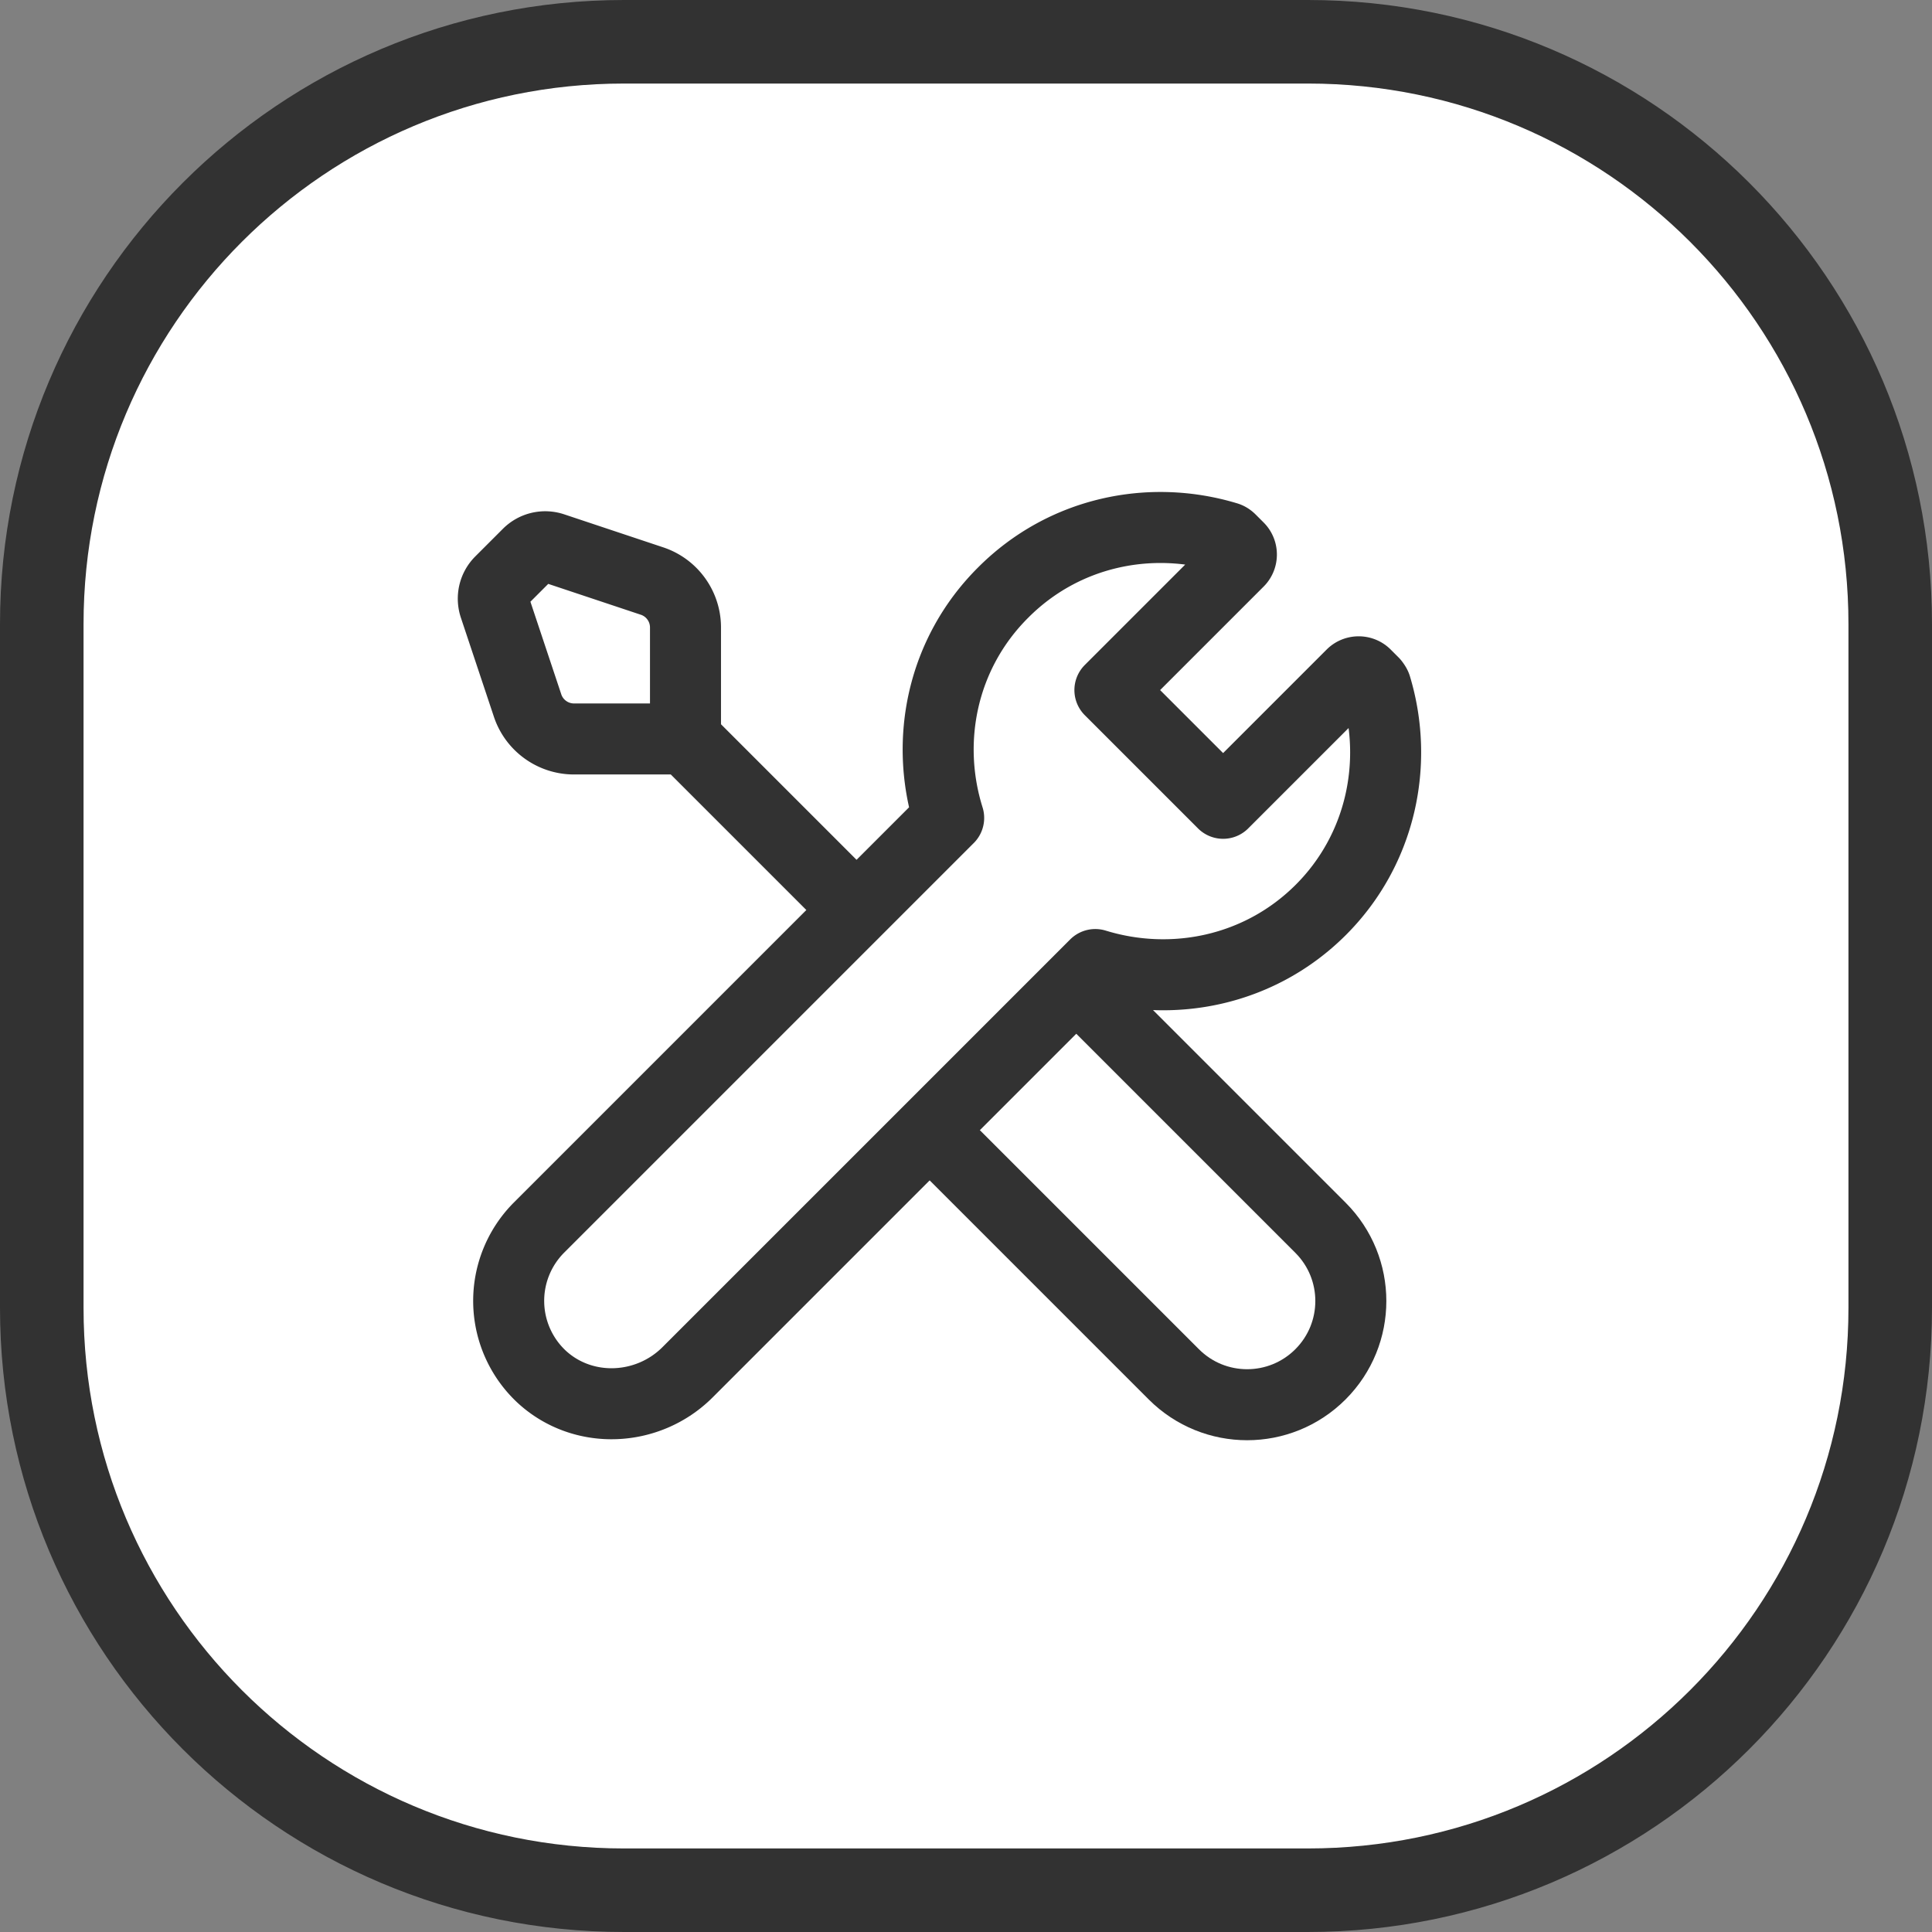
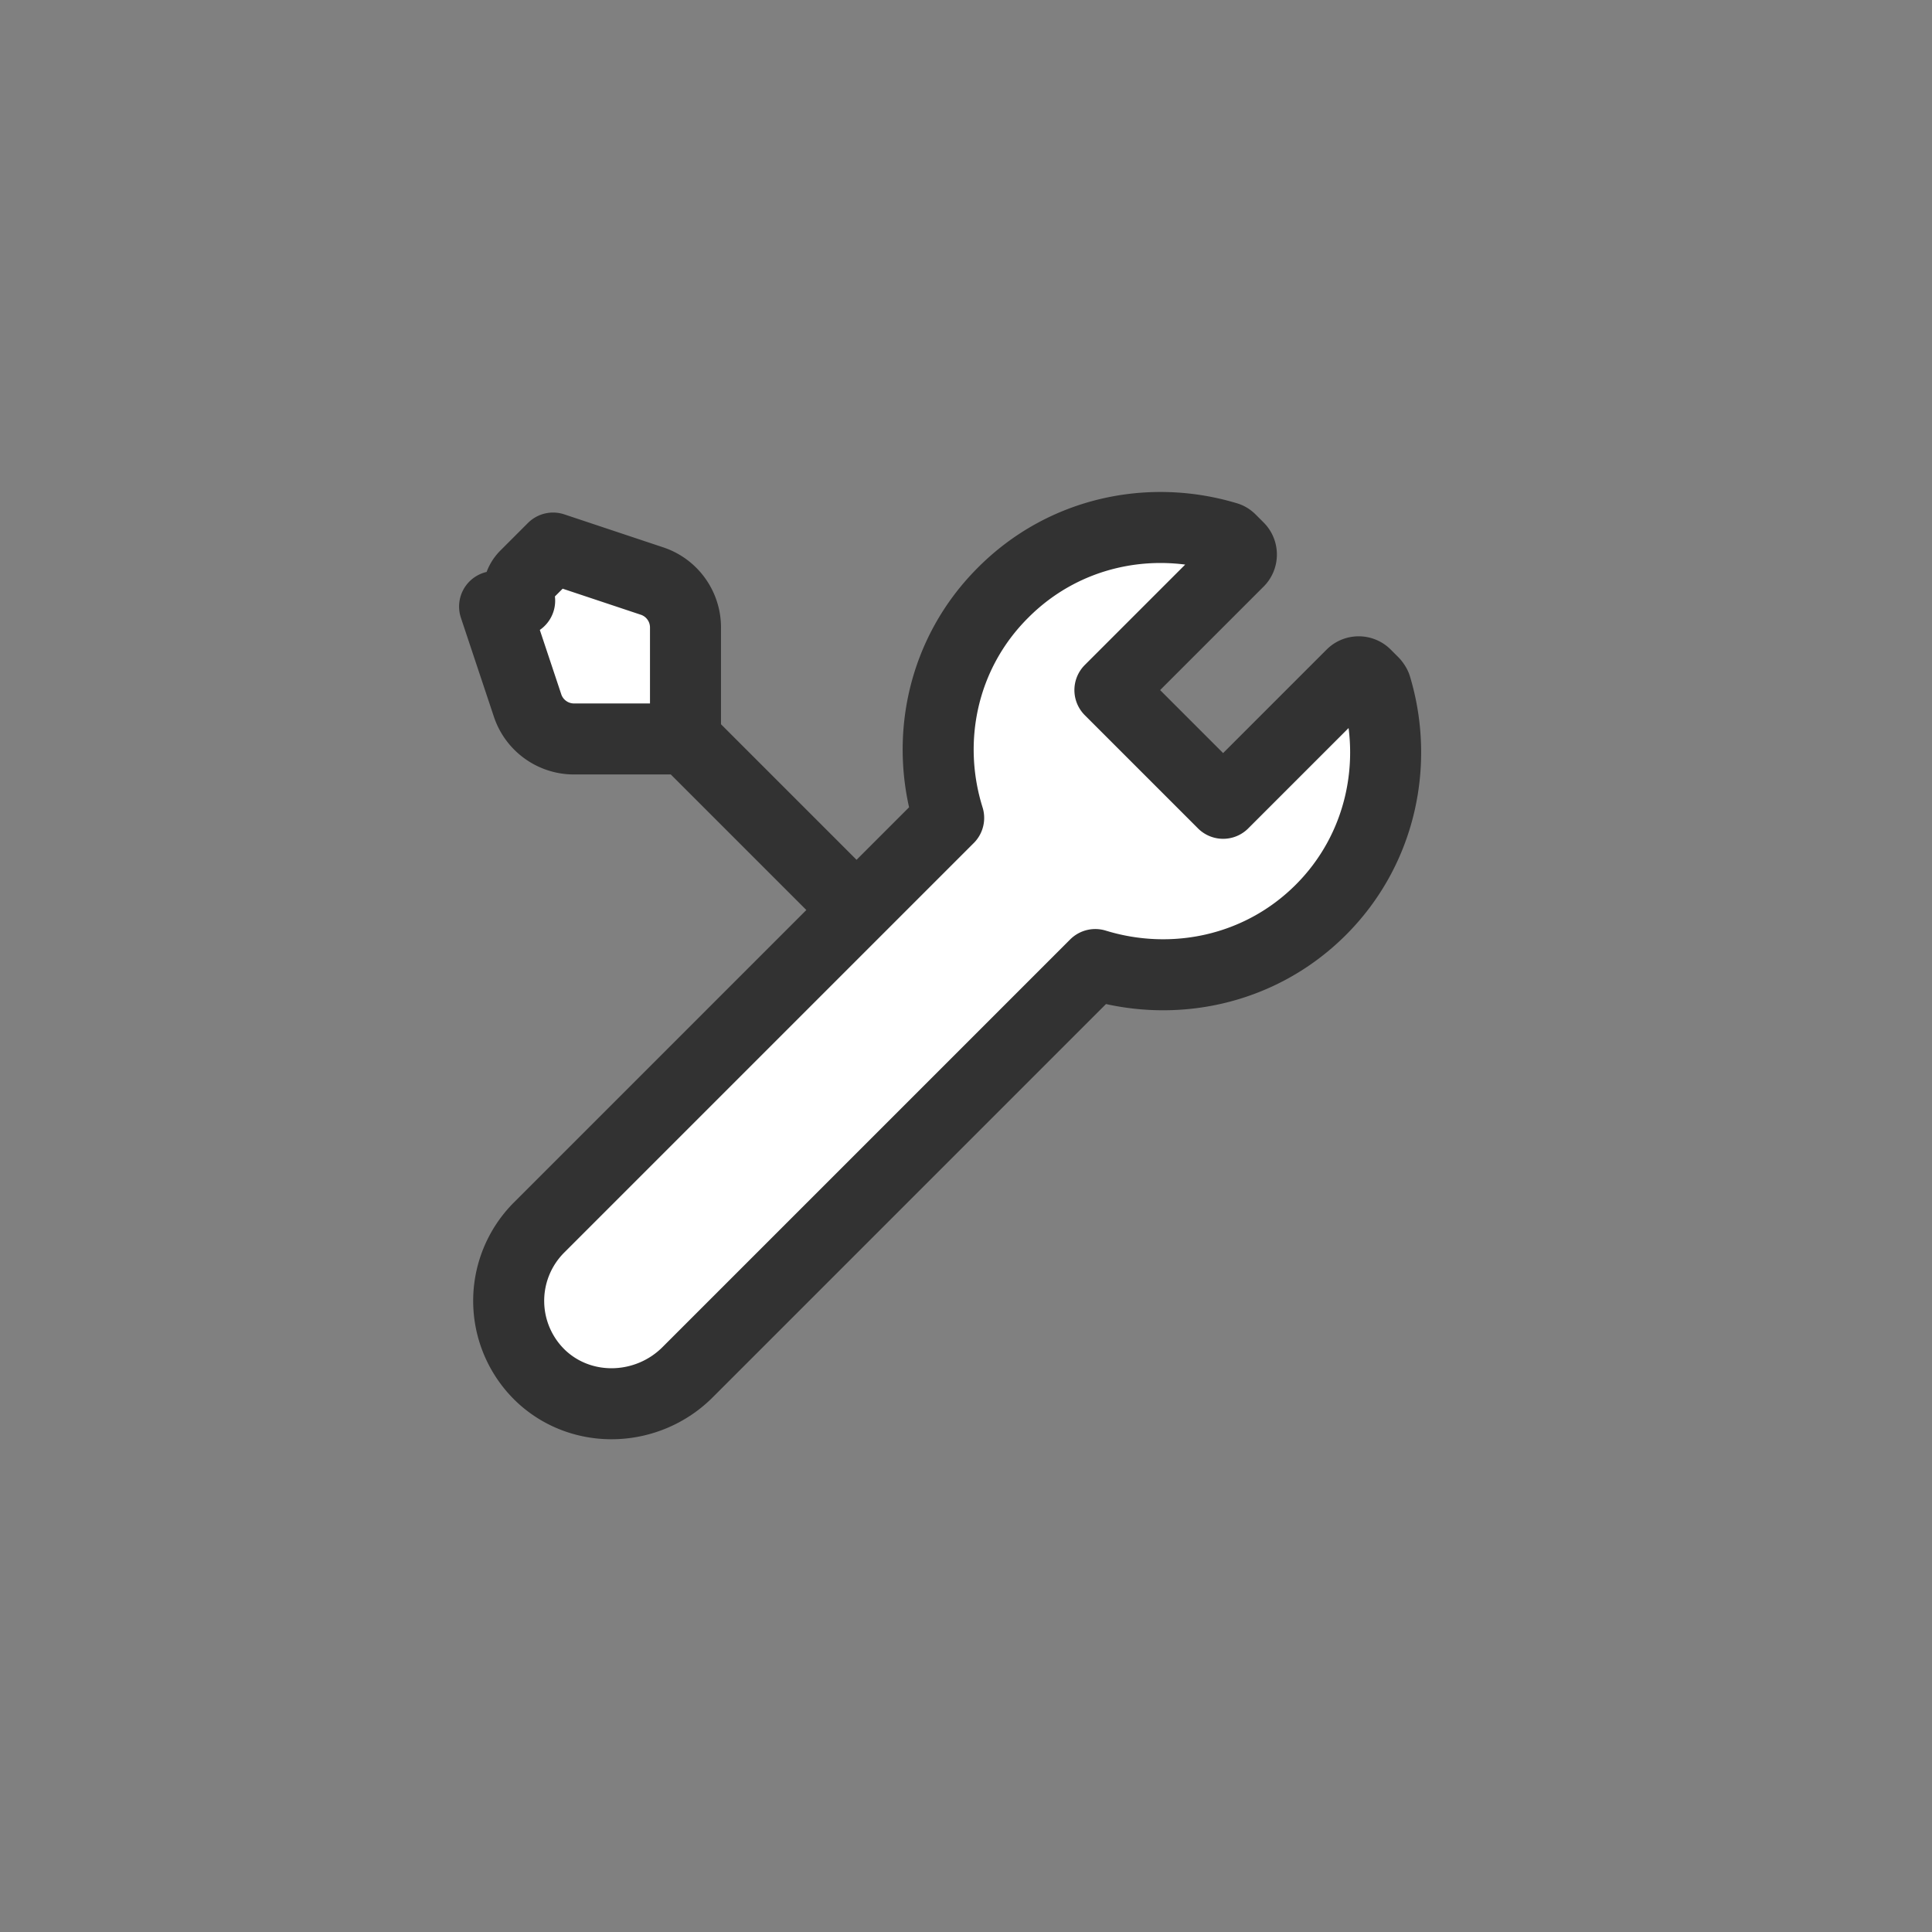
<svg xmlns="http://www.w3.org/2000/svg" id="Layer_2" data-name="Layer 2" viewBox="0 0 46.25 46.25">
  <rect x="0" y="0" width="46.25" height="46.25" fill="#808080" stroke="none" />
  <defs>
    <style>.cls-2{fill:#fff;stroke:#323232;stroke-linecap:round;stroke-linejoin:round;stroke-width:1.7px}</style>
  </defs>
  <g id="Layer_1-2" data-name="Layer 1">
-     <path d="M31.31 45.25H14.94C7.24 45.25 1 39.01 1 31.31V14.94C1 7.24 7.24 1 14.94 1h16.37c7.7 0 13.94 6.24 13.94 13.94v16.37c0 7.7-6.24 13.94-13.94 13.94z" style="fill:#fff;stroke:#323232;stroke-linecap:round;stroke-linejoin:round;stroke-width:2px" />
-     <path class="cls-2" d="m22.25 27.05 5.85 5.85c.97.97 2.54.97 3.51 0h0c.97-.97.97-2.54 0-3.51l-5.85-5.85" />
-     <path class="cls-2" d="M32.88 16.34s.05.06.06.1c.55 1.83.12 3.9-1.32 5.34-1.46 1.46-3.55 1.88-5.4 1.31l-9.76 9.76c-.95.95-2.5 1.02-3.49.11a2.483 2.483 0 0 1-.07-3.57l9.81-9.81c-.58-1.85-.16-3.94 1.31-5.4 1.45-1.45 3.51-1.87 5.34-1.32.04.01.07.03.1.06l.19.19c.09.09.09.24 0 .33l-3.08 3.08 2.71 2.71 3.08-3.08c.09-.09.24-.09.33 0l.19.19zM11.84 14.52l.79 2.37c.16.48.61.8 1.11.8h2.67v-2.67c0-.5-.32-.95-.8-1.11l-2.37-.79a.582.582 0 0 0-.6.14l-.66.66c-.16.16-.21.39-.14.6zM16.41 17.69l4.09 4.09" />
+     <path class="cls-2" d="M32.88 16.34s.05.06.06.1c.55 1.83.12 3.9-1.32 5.34-1.46 1.46-3.55 1.88-5.4 1.31l-9.76 9.76c-.95.95-2.5 1.02-3.49.11a2.483 2.483 0 0 1-.07-3.57l9.81-9.81c-.58-1.85-.16-3.94 1.31-5.4 1.45-1.45 3.51-1.87 5.34-1.32.04.01.07.03.1.06l.19.19c.09.09.09.24 0 .33l-3.08 3.08 2.71 2.71 3.08-3.08c.09-.09.24-.09.33 0l.19.19zM11.84 14.52l.79 2.37c.16.48.61.8 1.11.8h2.67v-2.67c0-.5-.32-.95-.8-1.11l-2.37-.79l-.66.66c-.16.16-.21.39-.14.6zM16.41 17.69l4.09 4.09" />
  </g>
</svg>